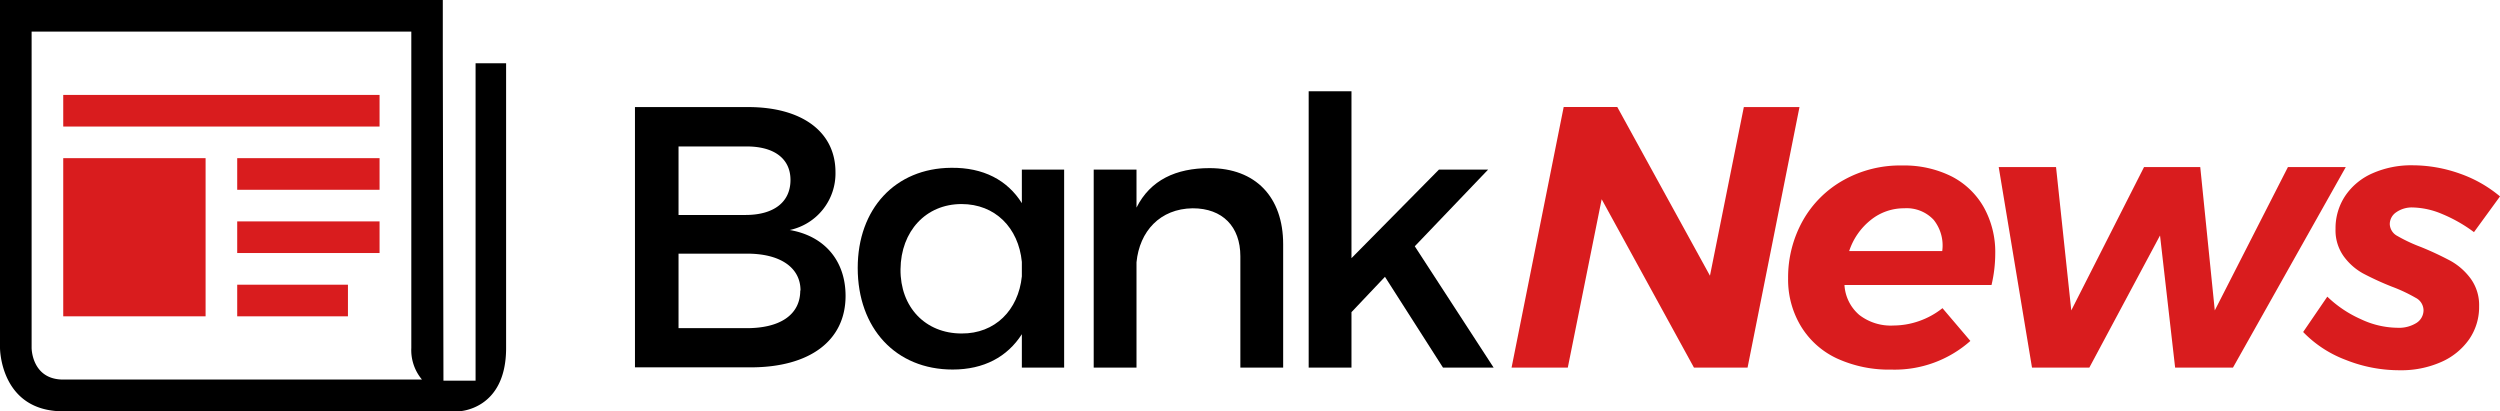
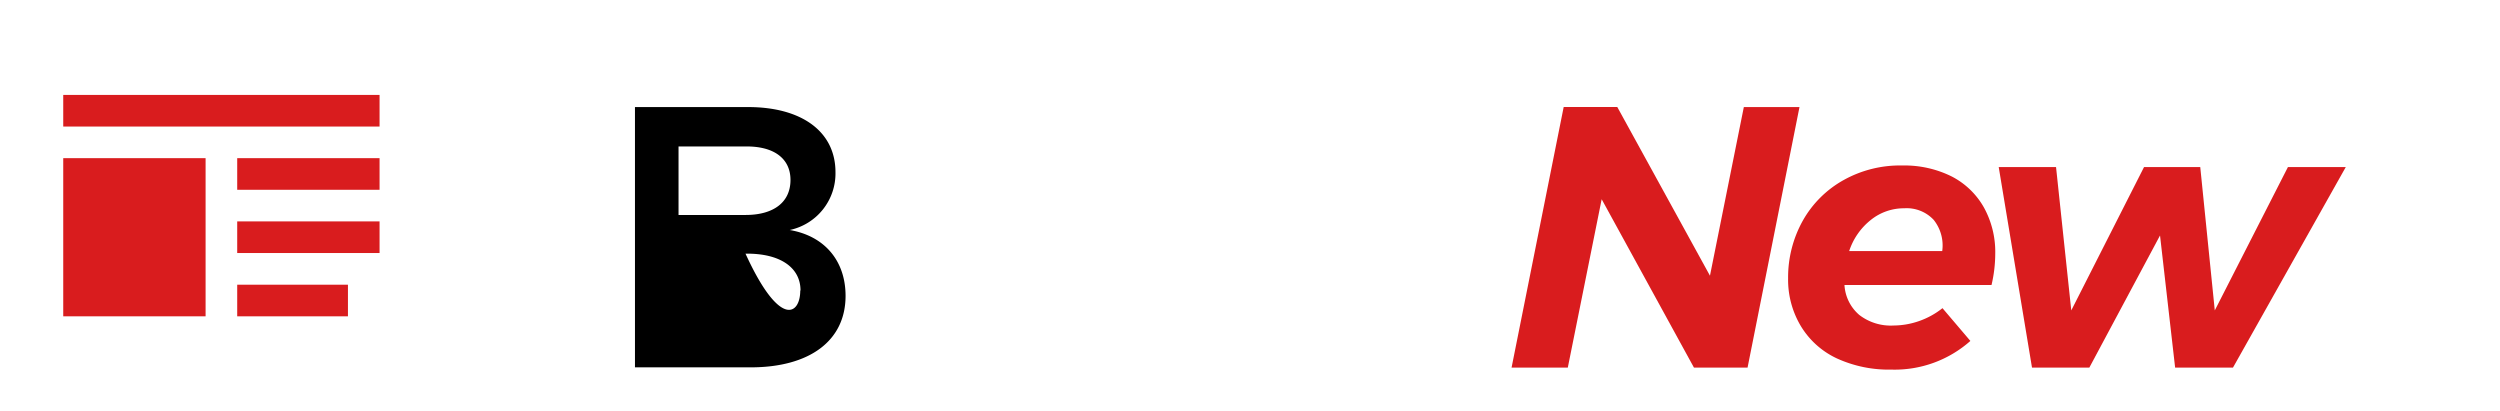
<svg xmlns="http://www.w3.org/2000/svg" viewBox="0 0 389 63.98">
  <defs>
    <style>.cls-1{fill:#d91c1e;}</style>
  </defs>
  <title>logo</title>
  <g id="Layer_2" data-name="Layer 2">
    <g id="Layer_1-2" data-name="Layer 1">
-       <path d="M130,26.79a9,9,0,0,1-7.12,9c5.44.93,8.69,4.81,8.69,10.25,0,7-5.62,11.12-14.77,11.12h-18V16.66h17.61C124.75,16.66,130,20.48,130,26.79ZM123,28c0-3.36-2.61-5.27-7-5.21H105.58V33.45H116C120.35,33.45,123,31.49,123,28Zm1.56,17.2c0-3.59-3.19-5.79-8.51-5.73H105.58V51.06H116C121.33,51.12,124.52,49,124.52,45.21Z" />
-       <path d="M165.58,26.39V57.2H159V52c-2.26,3.53-5.91,5.5-10.77,5.5-8.86,0-14.77-6.43-14.77-15.81,0-9.21,5.85-15.52,14.54-15.58,5-.06,8.75,1.91,11,5.5V26.39ZM159,43V40.75c-.52-5.33-4.17-9-9.38-9-5.56,0-9.44,4.23-9.5,10.14s3.88,10,9.5,10C154.81,51.93,158.46,48.28,159,43Z" />
-       <path d="M199.66,38V57.2H193V39.88c0-4.63-2.78-7.47-7.41-7.47-5.1.06-8.28,3.59-8.75,8.4V57.2h-6.66V26.39h6.66V32.3C179,28,183,26.16,188.2,26.16,195.38,26.16,199.66,30.67,199.66,38Z" />
-       <path d="M215.5,43.07l-5.21,5.5V57.2h-6.66v-43h6.66V40.17L223.9,26.39h7.65L220.14,38.32,232.41,57.2h-7.88Z" />
+       <path d="M130,26.79a9,9,0,0,1-7.12,9c5.44.93,8.69,4.81,8.69,10.25,0,7-5.62,11.12-14.77,11.12h-18V16.66h17.61C124.75,16.66,130,20.48,130,26.79ZM123,28c0-3.36-2.61-5.27-7-5.21H105.58V33.45H116C120.35,33.45,123,31.49,123,28Zm1.56,17.2c0-3.59-3.19-5.79-8.51-5.73H105.58H116C121.33,51.12,124.52,49,124.52,45.21Z" />
      <path class="cls-1" d="M271.34,16.66H280L271.92,57.2h-8.34L249.22,31,243.95,57.2H235.2l8.11-40.55h8.34L266.07,42.9Z" />
      <path class="cls-1" d="M303.69,27.46a12.12,12.12,0,0,1,5,4.81,14.31,14.31,0,0,1,1.77,7.21,21.46,21.46,0,0,1-.58,4.87H287A6.62,6.62,0,0,0,289.3,49a8,8,0,0,0,5.33,1.65,12.18,12.18,0,0,0,4-.7,12.4,12.4,0,0,0,3.62-2l4.34,5.1a17.74,17.74,0,0,1-12.28,4.46,19.42,19.42,0,0,1-8.49-1.74,12.94,12.94,0,0,1-5.59-5,14,14,0,0,1-2-7.44,18.07,18.07,0,0,1,2.29-9A16.47,16.47,0,0,1,286.9,28,18,18,0,0,1,296,25.75,16.5,16.5,0,0,1,303.69,27.46Zm-2.81,6.75a5.74,5.74,0,0,0-4.58-1.8,8.21,8.21,0,0,0-5.21,1.82,10.27,10.27,0,0,0-3.36,4.84h14.48A6.38,6.38,0,0,0,300.88,34.21Z" />
      <path class="cls-1" d="M365,26,347.45,57.2h-9L336.1,36.64l-11,20.56h-8.92L311,26h8.92l2.37,22.3L333.61,26h8.75l2.26,22.3L356,26Z" />
-       <path class="cls-1" d="M365,56a18,18,0,0,1-6.63-4.34l3.76-5.5a18,18,0,0,0,5.21,3.5A13.6,13.6,0,0,0,373,51a5.15,5.15,0,0,0,3-.75,2.34,2.34,0,0,0,1.1-2,2.21,2.21,0,0,0-1.22-1.91,24.86,24.86,0,0,0-3.71-1.74,45.06,45.06,0,0,1-4.49-2.06,9.26,9.26,0,0,1-3-2.66,6.92,6.92,0,0,1-1.27-4.26,9.08,9.08,0,0,1,1.51-5.15,9.88,9.88,0,0,1,4.23-3.5,14.89,14.89,0,0,1,6.26-1.25,22.07,22.07,0,0,1,7.36,1.3A20,20,0,0,1,389,30.56l-4.05,5.56a22.91,22.91,0,0,0-5-2.84,12.37,12.37,0,0,0-4.55-1,4.24,4.24,0,0,0-2.55.75,2.23,2.23,0,0,0-1,1.85A2.17,2.17,0,0,0,373,36.7a24.69,24.69,0,0,0,3.71,1.74,48.84,48.84,0,0,1,4.58,2.14,9.83,9.83,0,0,1,3.13,2.75,7,7,0,0,1,1.33,4.32,8.84,8.84,0,0,1-1.56,5.16,10.39,10.39,0,0,1-4.37,3.53,15.33,15.33,0,0,1-6.4,1.27A22.47,22.47,0,0,1,365,56Z" />
      <g id="news">
-         <path d="M74,59.23H69L68.9,8.49V0H0V54.14S0,64,9.84,64H71.37s7.38-.15,7.38-9.84V9.84H74ZM9.84,59.06c-4.92,0-4.92-4.92-4.92-4.92V4.92H64V54.14a7.12,7.12,0,0,0,1.66,4.92Z" />
-       </g>
+         </g>
      <rect class="cls-1" x="9.84" y="14.77" width="49.22" height="4.92" />
      <rect class="cls-1" x="36.91" y="44.3" width="17.23" height="4.92" />
      <rect class="cls-1" x="36.91" y="34.45" width="22.15" height="4.92" />
      <rect class="cls-1" x="36.91" y="24.61" width="22.15" height="4.92" />
      <rect class="cls-1" x="9.84" y="24.61" width="22.15" height="24.61" />
    </g>
  </g>
</svg>